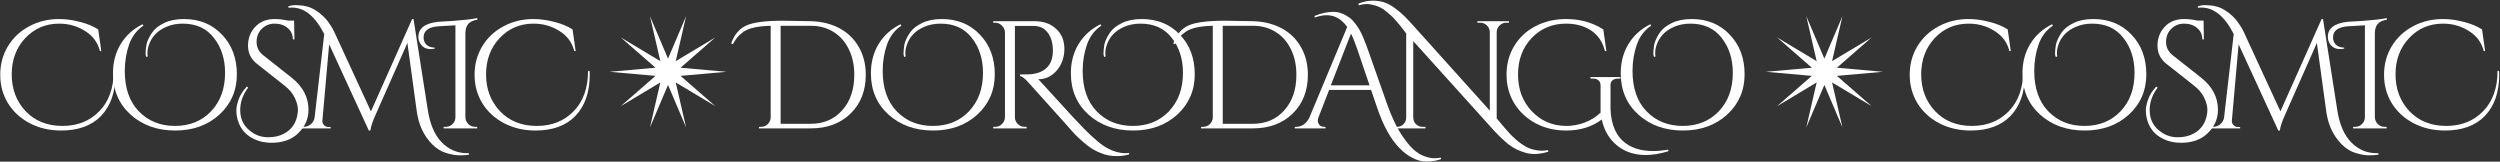
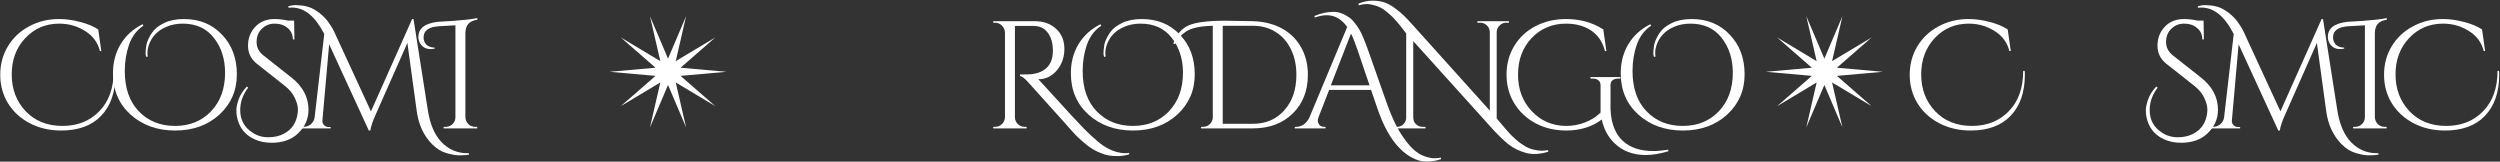
<svg xmlns="http://www.w3.org/2000/svg" width="2629" height="170" viewBox="0 0 2629 170" fill="none">
  <rect x="0" y="0" width="2629" height="170" fill="#333333" stroke="none" />
  <path d="M764 75.5L715.656 79.779L752.248 111.669L710.608 86.698L721.502 134L702.497 89.326L683.498 134L694.392 86.698L652.752 111.669L689.344 79.779L641 75.5L689.344 71.221L652.752 39.337L694.392 64.302L683.498 17L702.497 61.68L721.502 17L710.608 64.302L752.248 39.337L715.656 71.221L764 75.5Z" fill="white" />
  <path d="M1980 75.5L1931.66 79.779L1968.25 111.669L1926.61 86.698L1937.5 134L1918.5 89.326L1899.5 134L1910.39 86.698L1868.75 111.669L1905.34 79.779L1857 75.5L1905.34 71.221L1868.75 39.337L1910.39 64.302L1899.5 17L1918.5 61.68L1937.5 17L1926.61 64.302L1968.25 39.337L1931.66 71.221L1980 75.5Z" fill="white" />
-   <path d="M620.158 78.478C620.158 96.943 615.166 111.382 605.182 121.796C595.306 132.101 581.296 137.254 563.153 137.254C550.915 137.254 539.858 134.678 529.981 129.525C520.212 124.372 512.59 117.34 507.115 108.43C501.747 99.52 499.063 89.589 499.063 78.639C499.063 67.582 501.747 57.598 507.115 48.688C512.482 39.777 519.89 32.799 529.337 27.754C538.784 22.601 549.305 20.024 560.899 20.024C568.199 20.024 575.606 21.044 583.121 23.084C590.743 25.016 597.077 27.646 602.123 30.974L605.343 53.68H603.894C601.64 44.662 596.433 37.63 588.274 32.585C580.115 27.432 571.044 24.855 561.06 24.855C546.782 24.855 534.866 29.954 525.311 40.153C515.864 50.244 511.141 62.966 511.141 78.317C511.141 93.669 516.025 106.551 525.794 116.965C535.671 127.271 548.553 132.424 564.442 132.424C580.33 132.424 593.266 127.271 603.25 116.965C613.341 106.659 618.387 92.542 618.387 74.614H619.997C620.104 75.902 620.158 77.19 620.158 78.478Z" fill="white" />
  <path d="M499.7 133.39H501.793V135H466.528V133.39H468.621C471.412 133.39 473.828 132.424 475.867 130.491C477.907 128.451 478.927 126.036 478.927 123.245V26.627L461.697 27.593C450.854 28.237 445.433 32.155 445.433 39.348C445.433 42.246 446.345 44.716 448.17 46.755C450.102 48.795 453.108 49.922 457.188 50.137V51.103C455.685 51.425 454.182 51.586 452.679 51.586C447.955 51.586 444.413 49.708 442.051 45.95C440.655 43.803 439.958 41.441 439.958 38.865C439.958 29.74 446.882 24.426 460.73 22.923C460.838 22.923 466.152 22.601 476.672 21.957C487.3 21.205 495.674 20.239 501.793 19.058L502.115 20.668C497.499 21.42 494.225 22.977 492.292 25.338C490.36 27.7 489.394 30.974 489.394 35.161V123.245C489.501 126.036 490.521 128.451 492.453 130.491C494.493 132.424 496.909 133.39 499.7 133.39Z" fill="white" />
  <path d="M491.219 161.087C491.863 161.087 492.508 161.087 493.152 161.087V162.697C490.146 163.127 486.764 163.341 483.007 163.341C479.357 163.341 474.794 162.536 469.319 160.926C463.952 159.316 459.067 156.31 454.665 151.908C445.648 142.89 440.173 131.189 438.24 116.804L428.417 45.145L394.923 120.829C391.917 127.378 390.092 132.853 389.448 137.254H387.838L346.131 46.594L339.046 126.626C338.831 128.451 339.368 130.062 340.656 131.457C342.051 132.853 343.554 133.551 345.165 133.551H347.741V135H316.501V133.39H319.078C321.976 133.39 324.499 132.531 326.646 130.813C328.901 128.988 330.296 126.626 330.833 123.728L340.978 35.805C331.531 17.233 320.205 7.947 307.001 7.947C305.82 7.947 304.585 8.001 303.297 8.108V6.498C306.195 5.746 308.557 5.37 310.382 5.37C312.207 5.37 314.193 5.478 316.34 5.693C318.487 5.8 321.01 6.283 323.909 7.142C326.807 8.001 329.545 9.289 332.121 11.007C334.698 12.617 336.952 14.335 338.885 16.16C340.817 17.877 342.642 19.809 344.36 21.957C347.258 25.821 349.566 29.525 351.284 33.068L390.092 117.126L433.409 20.024H434.859L449.835 115.354C452.089 130.384 456.92 141.763 464.327 149.493C471.842 157.222 480.806 161.087 491.219 161.087Z" fill="white" />
  <path d="M260.974 92.166C255.391 99.466 252.6 107.356 252.6 115.837C252.6 125.929 256.84 133.765 265.321 139.348C270.26 142.676 275.842 144.34 282.068 144.34C288.402 144.34 293.877 143.105 298.494 140.636C307.189 136.127 312.074 128.559 313.147 117.931C313.255 117.179 313.308 116.428 313.308 115.676C313.308 111.704 312.181 107.41 309.927 102.794C307.78 98.178 304.237 93.937 299.299 90.073L270.313 67.206C263.979 62.268 260.812 55.88 260.812 48.044C260.812 40.207 263.335 33.605 268.381 28.237C273.427 22.762 280.243 20.024 288.832 20.024C293.126 20.024 297.796 20.561 302.841 21.635H309.283L309.605 41.441H307.994C307.887 36.288 306.008 32.263 302.358 29.364C298.816 26.358 294.307 24.855 288.832 24.855C283.464 24.855 278.955 26.68 275.305 30.33C271.655 33.873 269.83 38.489 269.83 44.179C269.83 49.761 272.192 54.431 276.916 58.188L306.706 81.699C318.515 91.039 324.419 102.311 324.419 115.515C324.419 125.392 320.501 133.873 312.664 140.958C305.901 147.077 296.883 150.137 285.611 150.137C278.741 150.137 272.621 148.849 267.254 146.272C257.162 141.549 251.097 133.497 249.057 122.118C248.735 120.4 248.574 118.253 248.574 115.676C248.574 112.993 249.326 109.396 250.829 104.887C252.332 100.271 255.23 95.655 259.524 91.039L260.974 92.166Z" fill="white" />
  <path d="M153.755 59.799C153.325 58.403 153.111 57.222 153.111 56.256C153.111 55.183 153.164 54.002 153.272 52.714C153.379 51.425 153.594 49.654 153.916 47.4C154.345 45.145 155.097 42.944 156.17 40.797C157.244 38.543 158.478 36.396 159.874 34.356C161.27 32.316 163.041 30.438 165.188 28.72C167.442 27.002 169.912 25.499 172.595 24.211C178.285 21.42 185.21 20.024 193.368 20.024C209.794 20.024 223.159 25.499 233.465 36.449C243.878 47.292 249.085 61.194 249.085 78.156C249.085 95.118 242.966 109.235 230.727 120.507C218.489 131.672 202.977 137.254 184.19 137.254C165.403 137.254 149.783 131.672 137.33 120.507C124.984 109.343 118.811 94.85 118.811 77.029C118.811 65.542 121.495 55.344 126.863 46.433C132.231 37.523 139.906 30.545 149.89 25.499L150.856 26.949C143.878 31.565 138.833 38.221 135.72 46.916C132.714 55.612 131.211 64.844 131.211 74.614C131.211 92.756 136.149 106.927 146.025 117.126C155.902 127.324 168.57 132.424 184.029 132.424C199.488 132.424 212.102 127.324 221.871 117.126C231.747 106.82 236.686 93.293 236.686 76.546C236.686 62.053 232.767 49.815 224.93 39.831C217.201 29.847 206.251 24.855 192.08 24.855C185.746 24.855 180.003 25.982 174.85 28.237C165.51 32.209 159.337 38.758 156.331 47.883C155.473 50.566 155.043 52.874 155.043 54.807C155.043 56.739 155.151 58.296 155.365 59.477L153.755 59.799Z" fill="white" />
  <path d="M121.341 78.478C121.341 96.943 116.349 111.382 106.365 121.796C96.489 132.101 82.479 137.254 64.337 137.254C52.098 137.254 41.041 134.678 31.164 129.525C21.395 124.372 13.773 117.34 8.298 108.43C2.93 99.52 0.246 89.589 0.246 78.639C0.246 67.582 2.93 57.598 8.298 48.688C13.666 39.777 21.073 32.799 30.52 27.754C39.967 22.601 50.488 20.024 62.082 20.024C69.382 20.024 76.79 21.044 84.304 23.084C91.926 25.016 98.26 27.646 103.306 30.974L106.526 53.68H105.077C102.823 44.662 97.616 37.63 89.457 32.585C81.298 27.432 72.227 24.855 62.243 24.855C47.965 24.855 36.049 29.954 26.494 40.153C17.047 50.244 12.324 62.966 12.324 78.317C12.324 93.669 17.208 106.551 26.977 116.965C36.854 127.271 49.736 132.424 65.625 132.424C81.513 132.424 94.449 127.271 104.433 116.965C114.524 106.659 119.57 92.542 119.57 74.614H121.18C121.288 75.902 121.341 77.19 121.341 78.478Z" fill="white" />
  <path d="M2628.16 78.478C2628.16 96.943 2623.17 111.382 2613.18 121.796C2603.31 132.101 2589.3 137.254 2571.15 137.254C2558.92 137.254 2547.86 134.678 2537.98 129.525C2528.21 124.372 2520.59 117.34 2515.11 108.43C2509.75 99.52 2507.06 89.589 2507.06 78.639C2507.06 67.582 2509.75 57.598 2515.11 48.688C2520.48 39.777 2527.89 32.799 2537.34 27.754C2546.78 22.601 2557.3 20.024 2568.9 20.024C2576.2 20.024 2583.61 21.044 2591.12 23.084C2598.74 25.016 2605.08 27.646 2610.12 30.974L2613.34 53.68H2611.89C2609.64 44.662 2604.43 37.63 2596.27 32.585C2588.12 27.432 2579.04 24.855 2569.06 24.855C2554.78 24.855 2542.87 29.954 2533.31 40.153C2523.86 50.244 2519.14 62.966 2519.14 78.317C2519.14 93.669 2524.03 106.551 2533.79 116.965C2543.67 127.271 2556.55 132.424 2572.44 132.424C2588.33 132.424 2601.27 127.271 2611.25 116.965C2621.34 106.659 2626.39 92.542 2626.39 74.614H2628C2628.1 75.902 2628.16 77.19 2628.16 78.478Z" fill="white" />
  <path d="M2507.7 133.39H2509.79V135H2474.53V133.39H2476.62C2479.41 133.39 2481.83 132.424 2483.87 130.491C2485.91 128.451 2486.93 126.036 2486.93 123.245V26.627L2469.7 27.593C2458.85 28.237 2453.43 32.155 2453.43 39.348C2453.43 42.246 2454.35 44.716 2456.17 46.755C2458.1 48.795 2461.11 49.922 2465.19 50.137V51.103C2463.68 51.425 2462.18 51.586 2460.68 51.586C2455.96 51.586 2452.41 49.708 2450.05 45.95C2448.66 43.803 2447.96 41.441 2447.96 38.865C2447.96 29.74 2454.88 24.426 2468.73 22.923C2468.84 22.923 2474.15 22.601 2484.67 21.957C2495.3 21.205 2503.67 20.239 2509.79 19.058L2510.12 20.668C2505.5 21.42 2502.22 22.977 2500.29 25.338C2498.36 27.7 2497.39 30.974 2497.39 35.161V123.245C2497.5 126.036 2498.52 128.451 2500.45 130.491C2502.49 132.424 2504.91 133.39 2507.7 133.39Z" fill="white" />
  <path d="M2499.22 161.087C2499.86 161.087 2500.51 161.087 2501.15 161.087V162.697C2498.15 163.127 2494.76 163.341 2491.01 163.341C2487.36 163.341 2482.79 162.536 2477.32 160.926C2471.95 159.316 2467.07 156.31 2462.67 151.908C2453.65 142.89 2448.17 131.189 2446.24 116.804L2436.42 45.145L2402.92 120.829C2399.92 127.378 2398.09 132.853 2397.45 137.254H2395.84L2354.13 46.594L2347.05 126.626C2346.83 128.451 2347.37 130.062 2348.66 131.457C2350.05 132.853 2351.55 133.551 2353.16 133.551H2355.74V135H2324.5V133.39H2327.08C2329.98 133.39 2332.5 132.531 2334.65 130.813C2336.9 128.988 2338.3 126.626 2338.83 123.728L2348.98 35.805C2339.53 17.233 2328.21 7.947 2315 7.947C2313.82 7.947 2312.59 8.001 2311.3 8.108V6.498C2314.2 5.746 2316.56 5.37 2318.38 5.37C2320.21 5.37 2322.19 5.478 2324.34 5.693C2326.49 5.8 2329.01 6.283 2331.91 7.142C2334.81 8.001 2337.54 9.289 2340.12 11.007C2342.7 12.617 2344.95 14.335 2346.88 16.16C2348.82 17.877 2350.64 19.809 2352.36 21.957C2355.26 25.821 2357.57 29.525 2359.28 33.068L2398.09 117.126L2441.41 20.024H2442.86L2457.83 115.354C2460.09 130.384 2464.92 141.763 2472.33 149.493C2479.84 157.222 2488.81 161.087 2499.22 161.087Z" fill="white" />
  <path d="M2268.97 92.166C2263.39 99.466 2260.6 107.356 2260.6 115.837C2260.6 125.929 2264.84 133.765 2273.32 139.348C2278.26 142.676 2283.84 144.34 2290.07 144.34C2296.4 144.34 2301.88 143.105 2306.49 140.636C2315.19 136.127 2320.07 128.559 2321.15 117.931C2321.25 117.179 2321.31 116.428 2321.31 115.676C2321.31 111.704 2320.18 107.41 2317.93 102.794C2315.78 98.178 2312.24 93.937 2307.3 90.073L2278.31 67.206C2271.98 62.268 2268.81 55.88 2268.81 48.044C2268.81 40.207 2271.34 33.605 2276.38 28.237C2281.43 22.762 2288.24 20.024 2296.83 20.024C2301.13 20.024 2305.8 20.561 2310.84 21.635H2317.28L2317.6 41.441H2315.99C2315.89 36.288 2314.01 32.263 2310.36 29.364C2306.82 26.358 2302.31 24.855 2296.83 24.855C2291.46 24.855 2286.96 26.68 2283.31 30.33C2279.66 33.873 2277.83 38.489 2277.83 44.179C2277.83 49.761 2280.19 54.431 2284.92 58.188L2314.71 81.699C2326.52 91.039 2332.42 102.311 2332.42 115.515C2332.42 125.392 2328.5 133.873 2320.66 140.958C2313.9 147.077 2304.88 150.137 2293.61 150.137C2286.74 150.137 2280.62 148.849 2275.25 146.272C2265.16 141.549 2259.1 133.497 2257.06 122.118C2256.74 120.4 2256.57 118.253 2256.57 115.676C2256.57 112.993 2257.33 109.396 2258.83 104.887C2260.33 100.271 2263.23 95.655 2267.52 91.039L2268.97 92.166Z" fill="white" />
-   <path d="M2161.75 59.799C2161.33 58.403 2161.11 57.222 2161.11 56.256C2161.11 55.183 2161.16 54.002 2161.27 52.714C2161.38 51.425 2161.59 49.654 2161.92 47.4C2162.35 45.145 2163.1 42.944 2164.17 40.797C2165.24 38.543 2166.48 36.396 2167.87 34.356C2169.27 32.316 2171.04 30.438 2173.19 28.72C2175.44 27.002 2177.91 25.499 2180.6 24.211C2186.29 21.42 2193.21 20.024 2201.37 20.024C2217.79 20.024 2231.16 25.499 2241.46 36.449C2251.88 47.292 2257.08 61.194 2257.08 78.156C2257.08 95.118 2250.97 109.235 2238.73 120.507C2226.49 131.672 2210.98 137.254 2192.19 137.254C2173.4 137.254 2157.78 131.672 2145.33 120.507C2132.98 109.343 2126.81 94.85 2126.81 77.029C2126.81 65.542 2129.5 55.344 2134.86 46.433C2140.23 37.523 2147.91 30.545 2157.89 25.499L2158.86 26.949C2151.88 31.565 2146.83 38.221 2143.72 46.916C2140.71 55.612 2139.21 64.844 2139.21 74.614C2139.21 92.756 2144.15 106.927 2154.03 117.126C2163.9 127.324 2176.57 132.424 2192.03 132.424C2207.49 132.424 2220.1 127.324 2229.87 117.126C2239.75 106.82 2244.69 93.293 2244.69 76.546C2244.69 62.053 2240.77 49.815 2232.93 39.831C2225.2 29.847 2214.25 24.855 2200.08 24.855C2193.75 24.855 2188 25.982 2182.85 28.237C2173.51 32.209 2167.34 38.758 2164.33 47.883C2163.47 50.566 2163.04 52.874 2163.04 54.807C2163.04 56.739 2163.15 58.296 2163.37 59.477L2161.75 59.799Z" fill="white" />
  <path d="M2129.34 78.478C2129.34 96.943 2124.35 111.382 2114.37 121.796C2104.49 132.101 2090.48 137.254 2072.34 137.254C2060.1 137.254 2049.04 134.678 2039.16 129.525C2029.4 124.372 2021.77 117.34 2016.3 108.43C2010.93 99.52 2008.25 89.589 2008.25 78.639C2008.25 67.582 2010.93 57.598 2016.3 48.688C2021.67 39.777 2029.07 32.799 2038.52 27.754C2047.97 22.601 2058.49 20.024 2070.08 20.024C2077.38 20.024 2084.79 21.044 2092.3 23.084C2099.93 25.016 2106.26 27.646 2111.31 30.974L2114.53 53.68H2113.08C2110.82 44.662 2105.62 37.63 2097.46 32.585C2089.3 27.432 2080.23 24.855 2070.24 24.855C2055.97 24.855 2044.05 29.954 2034.49 40.153C2025.05 50.244 2020.32 62.966 2020.32 78.317C2020.32 93.669 2025.21 106.551 2034.98 116.965C2044.85 127.271 2057.74 132.424 2073.62 132.424C2089.51 132.424 2102.45 127.271 2112.43 116.965C2122.52 106.659 2127.57 92.542 2127.57 74.614H2129.18C2129.29 75.902 2129.34 77.19 2129.34 78.478Z" fill="white" />
  <path d="M1739.3 59.799C1738.87 58.403 1738.66 57.222 1738.66 56.256C1738.66 55.183 1738.71 54.002 1738.82 52.714C1738.93 51.425 1739.14 49.654 1739.46 47.4C1739.89 45.145 1740.64 42.944 1741.72 40.797C1742.79 38.543 1744.03 36.396 1745.42 34.356C1746.82 32.316 1748.59 30.438 1750.73 28.72C1752.99 27.002 1755.46 25.499 1758.14 24.211C1763.83 21.42 1770.76 20.024 1778.92 20.024C1795.34 20.024 1808.71 25.499 1819.01 36.449C1829.42 47.292 1834.63 61.194 1834.63 78.156C1834.63 95.118 1828.51 109.235 1816.27 120.507C1804.04 131.672 1788.52 137.254 1769.74 137.254C1750.95 137.254 1735.33 131.672 1722.88 120.507C1710.53 109.343 1704.36 94.85 1704.36 77.029C1704.36 65.542 1707.04 55.344 1712.41 46.433C1717.78 37.523 1725.45 30.545 1735.44 25.499L1736.4 26.949C1729.43 31.565 1724.38 38.221 1721.27 46.916C1718.26 55.612 1716.76 64.844 1716.76 74.614C1716.76 92.756 1721.7 106.927 1731.57 117.126C1741.45 127.324 1754.12 132.424 1769.58 132.424C1785.03 132.424 1797.65 127.324 1807.42 117.126C1817.29 106.82 1822.23 93.293 1822.23 76.546C1822.23 62.053 1818.31 49.815 1810.48 39.831C1802.75 29.847 1791.8 24.855 1777.63 24.855C1771.29 24.855 1765.55 25.982 1760.4 28.237C1751.06 32.209 1744.88 38.758 1741.88 47.883C1741.02 50.566 1740.59 52.874 1740.59 54.807C1740.59 56.739 1740.7 58.296 1740.91 59.477L1739.3 59.799Z" fill="white" />
  <path d="M1730.65 163.019C1717.02 163.019 1705.86 158.672 1697.16 149.976C1690.72 143.535 1686.48 135.429 1684.44 125.66C1674.24 133.39 1661.73 137.254 1646.92 137.254C1635.22 137.254 1624.53 134.732 1614.87 129.686C1605.32 124.533 1597.8 117.501 1592.33 108.591C1586.96 99.681 1584.28 89.643 1584.28 78.478C1584.28 67.314 1586.96 57.276 1592.33 48.366C1597.8 39.348 1605.32 32.37 1614.87 27.432C1624.43 22.493 1635.11 20.024 1646.92 20.024C1661.73 20.024 1674.78 23.674 1686.05 30.974L1689.27 53.68H1687.82C1684.6 41.227 1677.3 32.746 1665.92 28.237C1660.34 25.982 1654 24.855 1646.92 24.855C1632.43 24.855 1620.35 29.901 1610.69 39.992C1601.13 50.083 1596.35 62.912 1596.35 78.478C1596.35 93.937 1601.19 106.766 1610.85 116.965C1620.51 127.163 1632.53 132.316 1646.92 132.424C1653.9 132.424 1660.55 131.189 1666.89 128.72C1673.22 126.251 1678.64 122.815 1683.15 118.414V89.912C1683.15 87.55 1682.45 85.778 1681.06 84.597C1679.66 83.309 1677.67 82.665 1675.1 82.665H1672.52V81.055H1704.08V82.665H1701.67C1698.98 82.665 1696.94 83.309 1695.55 84.597C1694.15 85.778 1693.51 87.55 1693.62 89.912V114.71C1694.26 131.672 1699.79 143.803 1710.2 151.103C1717.5 156.256 1726.95 158.833 1738.54 158.833C1743.38 158.833 1748.64 158.349 1754.33 157.383L1754.49 158.994C1745.9 161.677 1737.95 163.019 1730.65 163.019Z" fill="white" />
  <path d="M1628.35 159.477C1619.76 162.16 1612.04 162.644 1605.16 160.926C1597.97 158.994 1591.75 155.988 1586.48 151.908C1581.44 147.829 1576.29 142.944 1571.03 137.254L1486.16 43.213V123.728C1486.27 127.485 1487.93 130.276 1491.15 132.101C1492.66 132.96 1494.27 133.39 1495.99 133.39H1499.05V135H1465.87V133.39H1468.93C1471.62 133.39 1473.92 132.477 1475.86 130.652C1477.79 128.72 1478.76 126.358 1478.76 123.567V35.161C1478.22 34.41 1477.15 33.014 1475.53 30.974C1473.92 28.827 1472.58 27.11 1471.51 25.821C1470.44 24.533 1468.99 22.869 1467.16 20.829C1465.34 18.682 1463.62 16.965 1462.01 15.677C1460.51 14.388 1458.73 12.885 1456.69 11.168C1453.47 8.698 1450.04 6.927 1446.39 5.854C1442.74 4.78 1439.68 4.243 1437.21 4.243C1434.63 4.243 1431.9 4.673 1429 5.532L1428.35 3.921C1433.51 1.774 1438.5 0.701 1443.33 0.701C1448.05 0.701 1452.13 1.291 1455.57 2.472C1459 3.546 1462.71 5.532 1466.68 8.43C1470.65 11.329 1473.87 14.012 1476.34 16.482C1478.92 18.951 1481.98 22.171 1485.52 26.143L1566.68 116.32V33.712C1566.57 30.921 1565.55 28.613 1563.62 26.788C1561.69 24.855 1559.38 23.889 1556.69 23.889H1553.63V22.279H1586.81V23.889H1583.91C1581.22 23.889 1578.92 24.855 1576.98 26.788C1575.05 28.613 1574.03 30.867 1573.92 33.551V124.533C1575 125.714 1576.5 127.485 1578.43 129.847C1580.47 132.209 1581.87 133.873 1582.62 134.839C1583.48 135.805 1584.71 137.201 1586.32 139.026C1587.93 140.851 1589.28 142.246 1590.35 143.213C1591.53 144.286 1592.93 145.574 1594.54 147.077C1596.25 148.688 1597.81 149.922 1599.21 150.781C1600.71 151.747 1602.37 152.821 1604.2 154.002C1606.77 155.505 1609.67 156.632 1612.89 157.383C1616.22 158.135 1618.91 158.51 1620.95 158.51C1623.09 158.51 1625.35 158.296 1627.71 157.866L1628.35 159.477Z" fill="white" />
  <path d="M1382.24 16.804C1389.21 13.905 1395.92 12.456 1402.37 12.456C1407.73 12.456 1413.26 14.442 1418.95 18.414C1422.06 20.561 1425.55 24.748 1429.42 30.974C1432 35.269 1435.27 43.052 1439.24 54.324L1458.89 110.04C1463.4 122.493 1467.96 132.37 1472.57 139.67C1477.3 147.077 1481.59 152.606 1485.46 156.256C1489.32 160.013 1493.35 162.644 1497.53 164.146C1501.72 165.649 1505.16 166.401 1507.84 166.401C1510.63 166.401 1513.1 166.186 1515.25 165.757L1515.41 167.367C1510.26 169.085 1505.21 169.944 1500.27 169.944C1495.33 169.944 1490.4 168.655 1485.46 166.079C1480.52 163.61 1475.9 160.121 1471.61 155.612C1462.38 146.272 1454.54 132.048 1448.1 112.939L1441.82 94.581H1397.7L1386.58 123.245C1386.05 124.533 1385.78 125.821 1385.78 127.109C1385.78 128.398 1386.32 129.793 1387.39 131.296C1388.57 132.692 1390.34 133.39 1392.7 133.39H1393.99V135H1361.62V133.39H1363.07C1365.65 133.39 1368.17 132.638 1370.64 131.135C1373.11 129.525 1375.15 127.163 1376.76 124.05L1416.7 28.398C1410.9 20.132 1403.71 15.998 1395.12 15.998C1391.25 15.998 1387.12 16.804 1382.72 18.414L1382.24 16.804ZM1399.47 89.75H1440.21L1427.49 52.23C1425.02 45.038 1422.76 39.402 1420.72 35.322L1399.47 89.75Z" fill="white" />
  <path d="M1233.81 45.789C1236.92 36.664 1242.13 30.384 1249.43 26.949C1256.73 23.513 1269.67 21.796 1288.24 21.796C1292.1 21.796 1301.87 21.957 1317.55 22.279C1328.92 22.601 1338.96 25.07 1347.66 29.686C1356.35 34.302 1363.12 40.851 1367.95 49.332C1372.89 57.705 1375.36 67.475 1375.36 78.639C1375.36 95.494 1369.99 109.128 1359.25 119.541C1348.62 129.847 1334.72 135 1317.55 135H1262.96L1263.12 133.39H1265.05C1267.73 133.39 1270.04 132.531 1271.97 130.813C1273.91 128.988 1275.03 126.787 1275.36 124.211V27.11C1261.94 27.432 1252.44 29.525 1246.85 33.39C1243.95 35.429 1241.75 37.416 1240.25 39.348C1238.75 41.173 1237.19 43.535 1235.58 46.433L1233.81 45.789ZM1285.82 27.11V130.169H1317.55C1331.18 130.169 1342.18 125.446 1350.56 115.998C1359.04 106.551 1363.28 94.098 1363.28 78.639C1363.28 68.441 1361.35 59.477 1357.48 51.747C1353.72 43.91 1348.36 37.845 1341.38 33.551C1334.51 29.257 1326.56 27.11 1317.55 27.11H1285.82Z" fill="white" />
  <path d="M1161.07 59.799C1160.64 58.403 1160.43 57.222 1160.43 56.256C1160.43 55.183 1160.48 54.002 1160.59 52.714C1160.69 51.425 1160.91 49.654 1161.23 47.4C1161.66 45.145 1162.41 42.944 1163.49 40.797C1164.56 38.543 1165.79 36.396 1167.19 34.356C1168.58 32.316 1170.36 30.438 1172.5 28.72C1174.76 27.002 1177.23 25.499 1179.91 24.211C1185.6 21.42 1192.52 20.024 1200.68 20.024C1217.11 20.024 1230.47 25.499 1240.78 36.449C1251.19 47.292 1256.4 61.194 1256.4 78.156C1256.4 95.118 1250.28 109.235 1238.04 120.507C1225.8 131.672 1210.29 137.254 1191.5 137.254C1172.72 137.254 1157.1 131.672 1144.65 120.507C1132.3 109.343 1126.13 94.85 1126.13 77.029C1126.13 65.542 1128.81 55.344 1134.18 46.433C1139.55 37.523 1147.22 30.545 1157.21 25.499L1158.17 26.949C1151.19 31.565 1146.15 38.221 1143.03 46.916C1140.03 55.612 1138.53 64.844 1138.53 74.614C1138.53 92.756 1143.46 106.927 1153.34 117.126C1163.22 127.324 1175.88 132.424 1191.34 132.424C1206.8 132.424 1219.42 127.324 1229.19 117.126C1239.06 106.82 1244 93.293 1244 76.546C1244 62.053 1240.08 49.815 1232.25 39.831C1224.52 29.847 1213.57 24.855 1199.4 24.855C1193.06 24.855 1187.32 25.982 1182.17 28.237C1172.83 32.209 1166.65 38.758 1163.65 47.883C1162.79 50.566 1162.36 52.874 1162.36 54.807C1162.36 56.739 1162.47 58.296 1162.68 59.477L1161.07 59.799Z" fill="white" />
  <path d="M1187.41 162.375C1182.9 163.556 1178.88 164.147 1175.33 164.147C1171.9 164.147 1168.84 163.932 1166.16 163.502C1163.47 163.073 1160.57 162.214 1157.46 160.926C1154.45 159.745 1151.61 158.349 1148.93 156.739C1146.24 155.129 1143.56 153.143 1140.87 150.781C1135.94 146.809 1131.43 142.515 1127.35 137.899C1123.37 133.282 1115.65 124.64 1104.16 111.973C1092.67 99.198 1085.05 90.717 1081.29 86.53C1077.53 82.343 1074.64 80.142 1072.6 79.928V78.317C1078.82 78.317 1082.96 78.21 1085 77.995C1087.14 77.673 1089.4 77.19 1091.76 76.546C1094.12 75.794 1096.11 74.828 1097.72 73.647C1104.05 69.568 1107.22 62.805 1107.22 53.358C1107.22 45.521 1105.45 39.241 1101.9 34.517C1098.47 29.793 1093.58 27.378 1087.25 27.271H1067.28V123.245C1067.28 125.929 1068.25 128.29 1070.18 130.33C1072.22 132.37 1074.69 133.39 1077.59 133.39H1079.52L1079.68 135H1044.42V133.39H1046.51C1049.19 133.39 1051.56 132.424 1053.6 130.491C1055.63 128.559 1056.71 126.197 1056.82 123.406V34.034C1056.71 31.243 1055.63 28.881 1053.6 26.949C1051.66 24.909 1049.3 23.889 1046.51 23.889H1044.42V22.279H1087.89C1097.34 22.279 1104.91 24.962 1110.6 30.33C1116.4 35.59 1119.3 42.622 1119.3 51.425C1119.3 60.121 1116.67 67.636 1111.4 73.969C1106.14 80.196 1099.7 83.309 1092.08 83.309C1092.08 83.309 1092.03 83.309 1091.92 83.309C1095.57 87.174 1099.7 91.683 1104.32 96.836C1122.89 117.34 1134.81 130.223 1140.07 135.483C1145.33 140.743 1149.94 145.038 1153.92 148.366C1158 151.801 1161.59 154.324 1164.71 155.934C1171.04 159.369 1177.32 161.087 1183.55 161.087C1184.83 161.087 1186.12 160.98 1187.41 160.765V162.375Z" fill="white" />
-   <path d="M950.787 59.799C950.358 58.403 950.143 57.222 950.143 56.256C950.143 55.183 950.197 54.002 950.304 52.714C950.411 51.425 950.626 49.654 950.948 47.4C951.378 45.145 952.129 42.944 953.203 40.797C954.276 38.543 955.511 36.396 956.906 34.356C958.302 32.316 960.073 30.438 962.22 28.72C964.475 27.002 966.944 25.499 969.628 24.211C975.317 21.42 982.242 20.024 990.401 20.024C1006.83 20.024 1020.19 25.499 1030.5 36.449C1040.91 47.292 1046.12 61.194 1046.12 78.156C1046.12 95.118 1040 109.235 1027.76 120.507C1015.52 131.672 1000.01 137.254 981.222 137.254C962.435 137.254 946.815 131.672 934.362 120.507C922.016 109.343 915.844 94.85 915.844 77.029C915.844 65.542 918.527 55.344 923.895 46.433C929.263 37.523 936.939 30.545 946.922 25.499L947.889 26.949C940.911 31.565 935.865 38.221 932.752 46.916C929.746 55.612 928.243 64.844 928.243 74.614C928.243 92.756 933.181 106.927 943.058 117.126C952.934 127.324 965.602 132.424 981.061 132.424C996.52 132.424 1009.13 127.324 1018.9 117.126C1028.78 106.82 1033.72 93.293 1033.72 76.546C1033.72 62.053 1029.8 49.815 1021.96 39.831C1014.23 29.847 1003.28 24.855 989.112 24.855C982.779 24.855 977.035 25.982 971.882 28.237C962.542 32.209 956.37 38.758 953.364 47.883C952.505 50.566 952.075 52.874 952.075 54.807C952.075 56.739 952.183 58.296 952.397 59.477L950.787 59.799Z" fill="white" />
-   <path d="M768.897 45.789C772.01 36.664 777.217 30.384 784.517 26.949C791.817 23.513 804.753 21.796 823.325 21.796C827.19 21.796 836.959 21.957 852.633 22.279C864.012 22.601 874.05 25.07 882.746 29.686C891.441 34.302 898.204 40.851 903.035 49.332C907.974 57.705 910.443 67.475 910.443 78.639C910.443 95.494 905.075 109.128 894.34 119.541C883.712 129.847 869.809 135 852.633 135H798.044L798.205 133.39H800.137C802.821 133.39 805.129 132.531 807.061 130.813C808.994 128.988 810.121 126.787 810.443 124.211V27.11C797.024 27.432 787.523 29.525 781.94 33.39C779.042 35.429 776.841 37.416 775.338 39.348C773.835 41.173 772.279 43.535 770.668 46.433L768.897 45.789ZM820.91 27.11V130.169H852.633C866.267 130.169 877.27 125.446 885.644 115.998C894.125 106.551 898.365 94.098 898.365 78.639C898.365 68.441 896.433 59.477 892.568 51.747C888.811 43.91 883.443 37.845 876.465 33.551C869.595 29.257 861.651 27.11 852.633 27.11H820.91Z" fill="white" />
</svg>